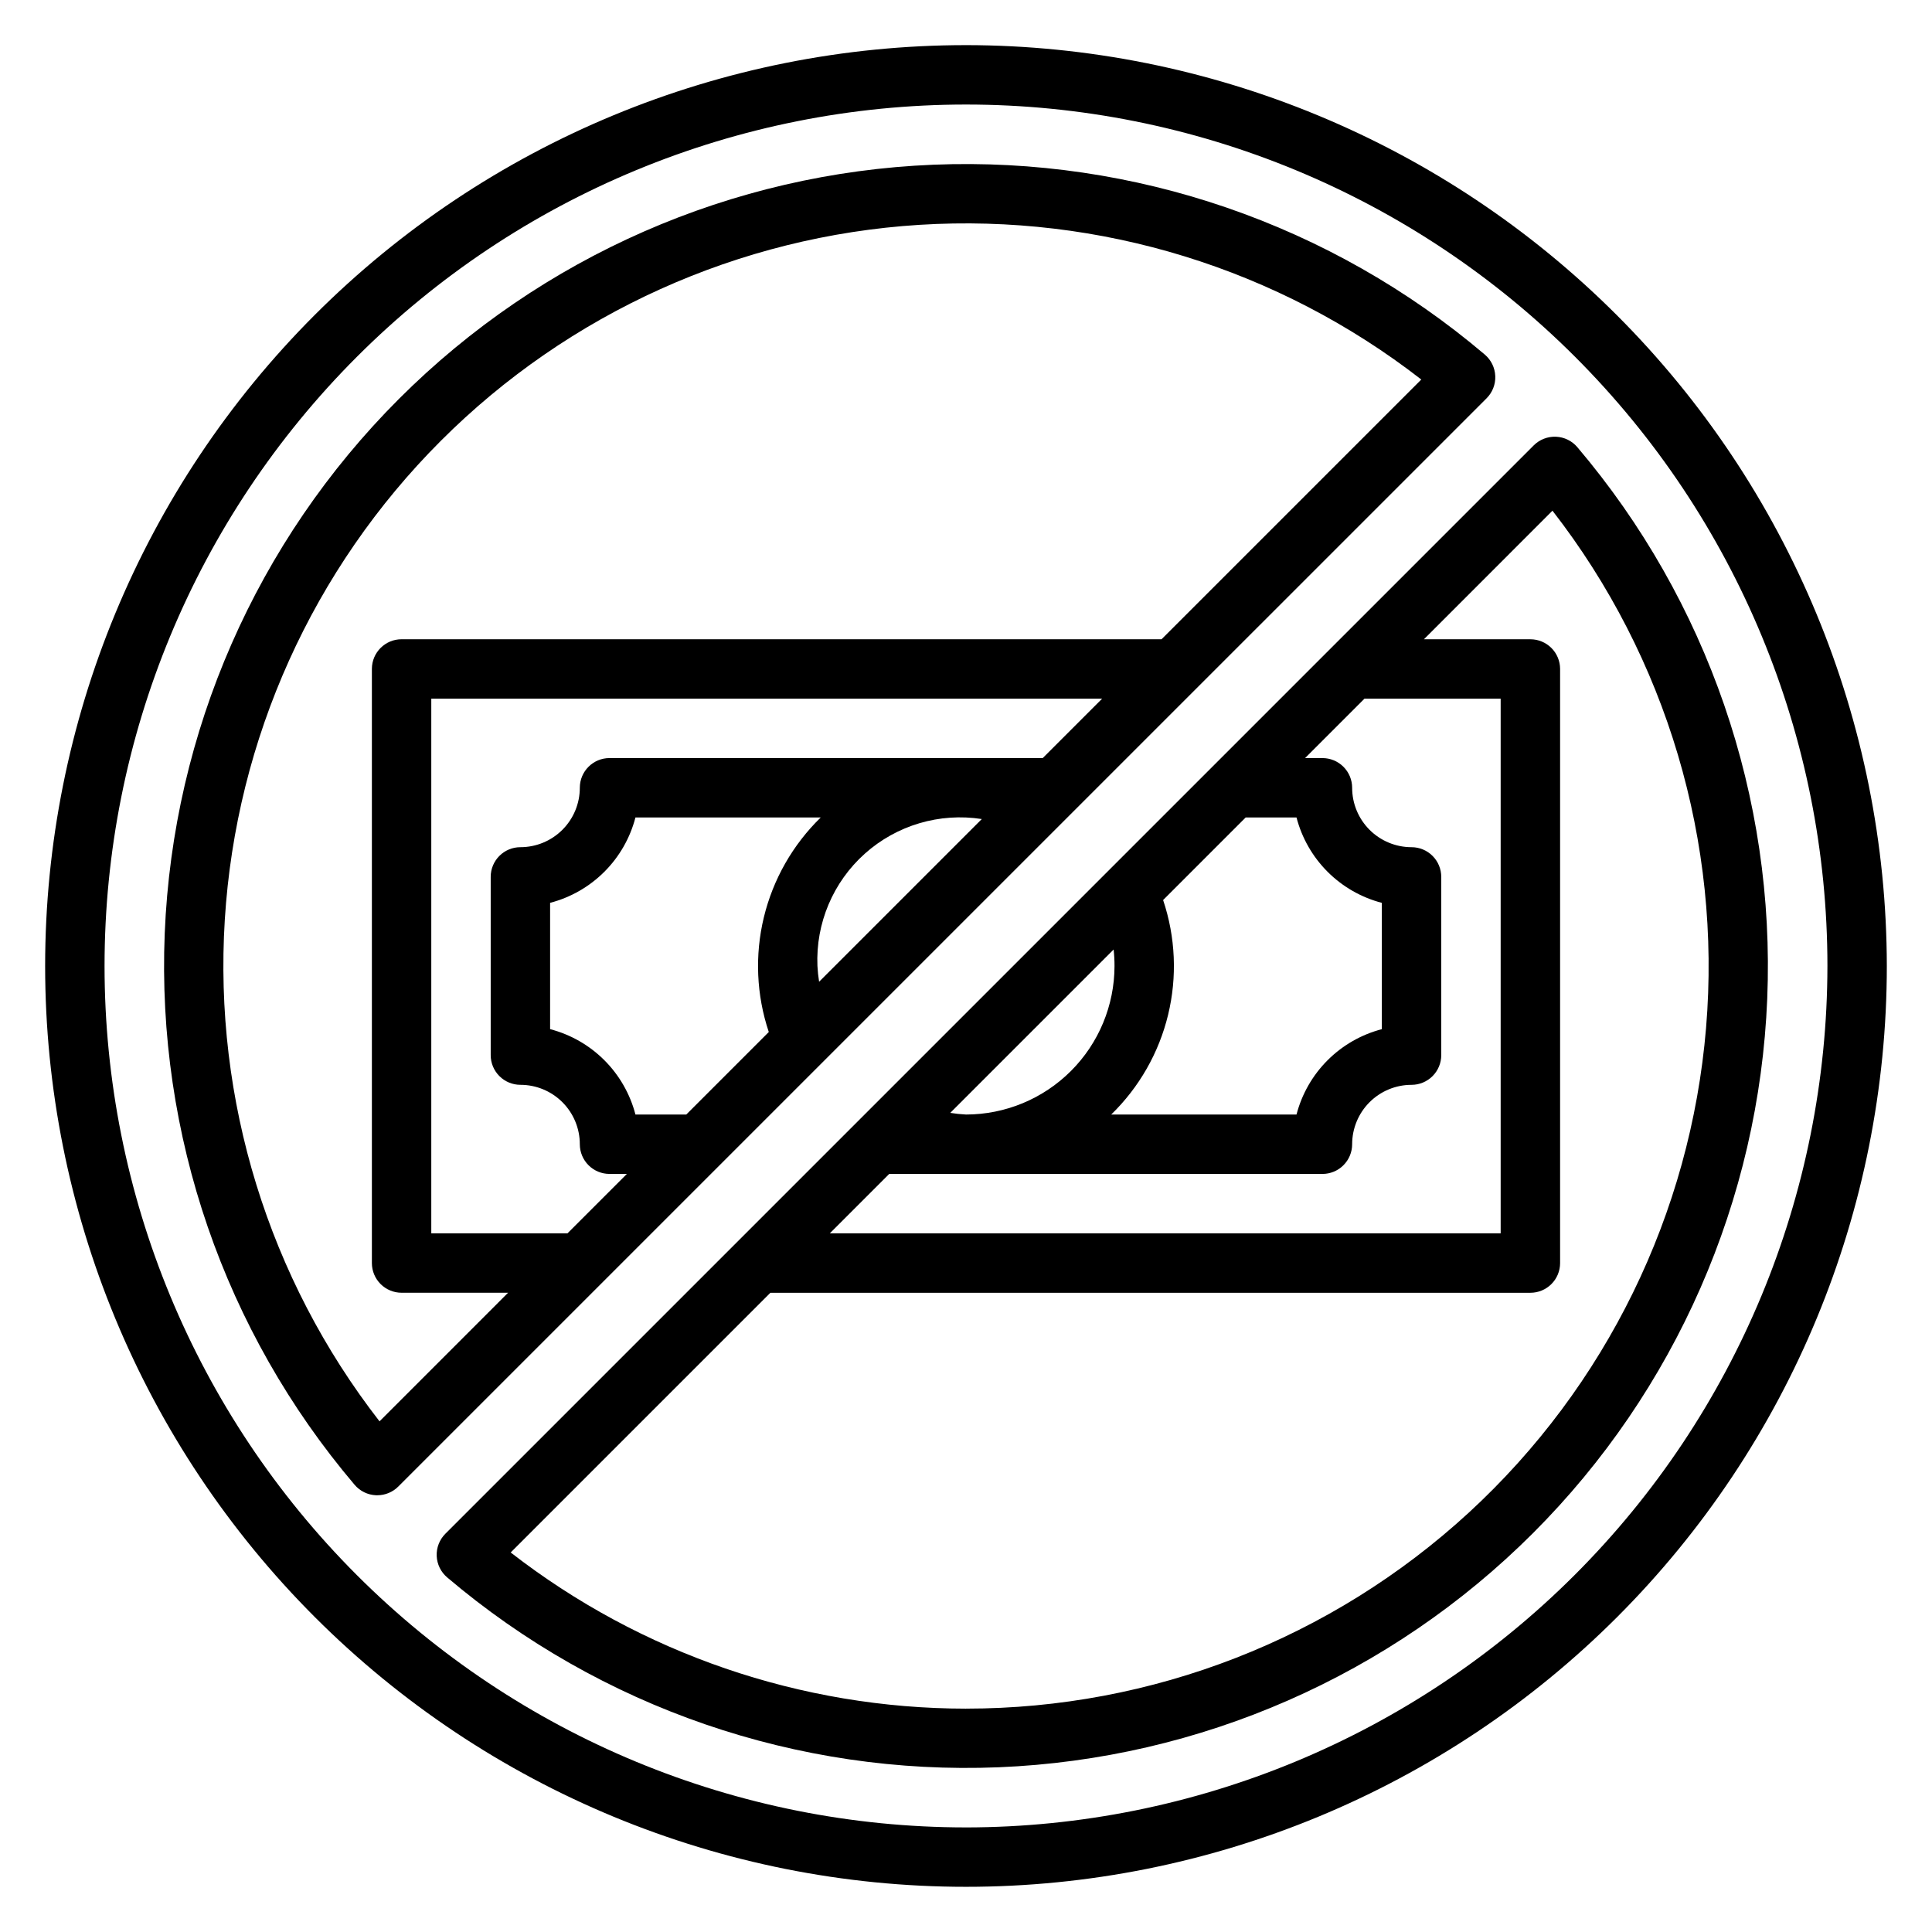
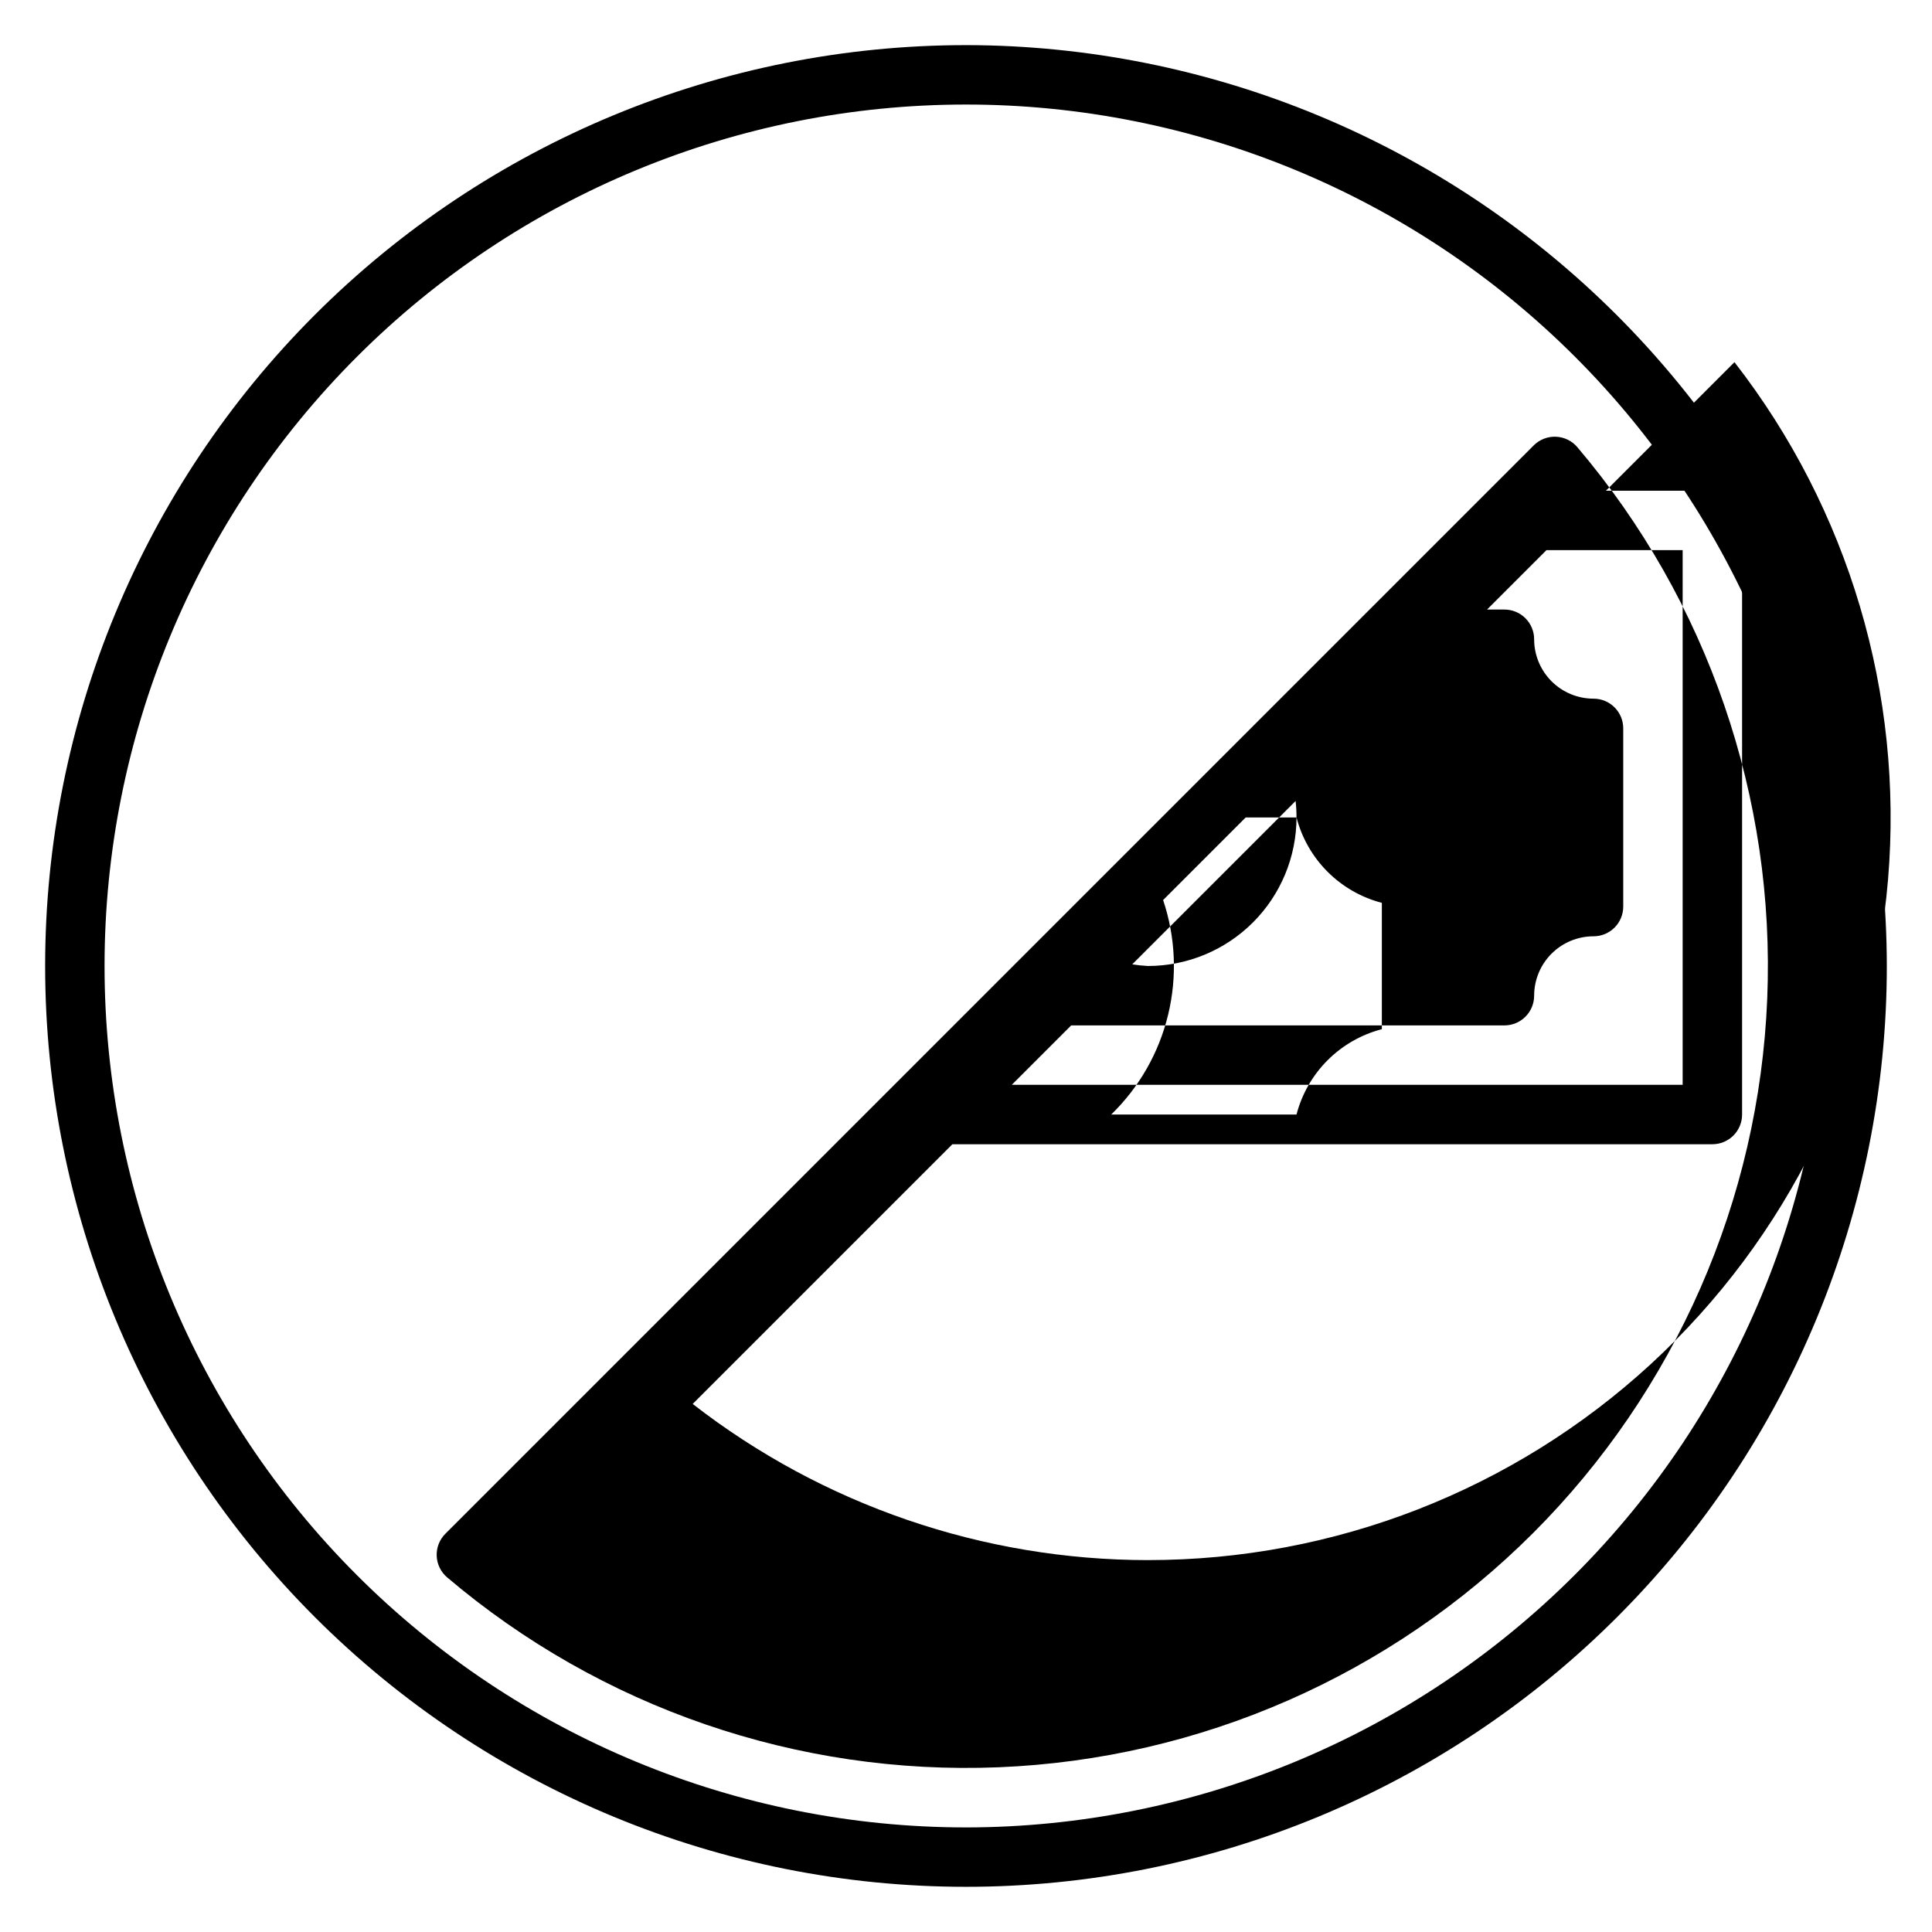
<svg xmlns="http://www.w3.org/2000/svg" fill="#000000" width="800px" height="800px" version="1.1" viewBox="144 144 512 512">
  <g>
    <path d="m400 155.96c-64.723 0-126.79 25.711-172.56 71.477s-71.477 107.84-71.477 172.56c0 64.719 25.711 126.79 71.477 172.55 45.766 45.766 107.84 71.477 172.56 71.477 64.719 0 126.79-25.711 172.55-71.477 45.766-45.766 71.477-107.84 71.477-172.55-0.074-64.699-25.809-126.73-71.555-172.48-45.75-45.75-107.78-71.484-172.48-71.559zm0 472.32v0.004c-60.547 0-118.61-24.055-161.43-66.867s-66.863-100.88-66.863-161.42c0-60.547 24.051-118.61 66.863-161.43s100.88-66.863 161.43-66.863c60.543 0 118.61 24.051 161.42 66.863s66.867 100.88 66.867 161.43c-0.07 60.523-24.145 118.55-66.941 161.35s-100.82 66.871-161.35 66.941z" />
-     <path d="m540.26 243.66c-0.086-2.199-1.09-4.258-2.762-5.684-40.68-34.535-92.867-52.5-146.18-50.324-53.32 2.176-103.87 24.332-141.6 62.066-37.734 37.73-59.887 88.281-62.062 141.6-2.172 53.32 15.793 105.5 50.328 146.18 1.422 1.672 3.481 2.672 5.676 2.762h0.324c2.086 0 4.09-0.828 5.562-2.305l288.42-288.41c1.555-1.555 2.387-3.688 2.297-5.887zm-227.86 195.7c-1.418-5.441-4.258-10.41-8.234-14.387-3.977-3.977-8.941-6.82-14.383-8.238v-33.473c5.441-1.418 10.406-4.262 14.383-8.238 3.977-3.977 6.816-8.941 8.234-14.387h49.105c-7.414 7.223-12.637 16.391-15.074 26.449-2.434 10.059-1.98 20.598 1.305 30.41l-21.859 21.863zm48.23-39.359c-0.48-11.309 4.133-22.234 12.566-29.777 8.438-7.539 19.809-10.906 30.992-9.168l-43.117 43.117c-0.223-1.383-0.367-2.777-0.441-4.172zm-55.105-55.105h0.004c-4.348 0-7.871 3.523-7.871 7.871 0 4.176-1.66 8.18-4.613 11.133-2.953 2.953-6.957 4.613-11.133 4.613-4.348 0-7.871 3.523-7.871 7.871v47.23c0 2.09 0.828 4.09 2.305 5.566 1.477 1.477 3.481 2.309 5.566 2.309 4.176 0 8.18 1.656 11.133 4.609s4.613 6.957 4.613 11.133c0 2.09 0.828 4.09 2.305 5.566s3.477 2.305 5.566 2.305h4.606l-15.742 15.742-36.098 0.004v-141.7h177.79l-15.742 15.742zm146.3-31.488h-201.4c-4.348 0-7.871 3.523-7.871 7.871v157.44c0 2.086 0.828 4.09 2.305 5.566 1.477 1.477 3.481 2.305 5.566 2.305h28.223l-34.07 34.078c-29.41-37.855-43.988-85.145-41-132.99 2.992-47.844 23.348-92.949 57.242-126.85 33.898-33.895 79.004-54.254 126.85-57.246 47.844-2.992 95.133 11.586 132.99 40.996z" />
-     <path d="m562.01 262.5c-1.422-1.672-3.484-2.676-5.68-2.762-2.195-0.09-4.328 0.746-5.883 2.301l-288.41 288.41c-1.559 1.555-2.394 3.688-2.309 5.887 0.09 2.199 1.094 4.262 2.769 5.684 40.684 34.535 92.867 52.5 146.18 50.324 53.32-2.176 103.87-24.332 141.6-62.062 37.73-37.734 59.887-88.281 62.059-141.6 2.176-53.316-15.793-105.5-50.328-146.18zm-74.422 98.141c1.418 5.445 4.258 10.41 8.234 14.387 3.977 3.977 8.941 6.82 14.383 8.238v33.473c-5.441 1.418-10.406 4.262-14.383 8.238-3.977 3.977-6.816 8.945-8.234 14.387h-49.105c7.418-7.215 12.645-16.379 15.078-26.438s1.973-20.598-1.324-30.406l21.875-21.879zm-48.23 39.363c-0.012 10.434-4.164 20.438-11.543 27.816s-17.383 11.531-27.816 11.543c-1.398-0.074-2.793-0.219-4.172-0.441l43.297-43.297h-0.004c0.164 1.453 0.242 2.914 0.238 4.379zm55.105 55.105-0.004-0.004c2.09 0 4.094-0.828 5.566-2.305 1.477-1.477 2.309-3.477 2.309-5.566 0-4.176 1.656-8.18 4.609-11.133 2.953-2.953 6.957-4.609 11.133-4.609 2.09 0 4.09-0.832 5.566-2.309 1.477-1.477 2.305-3.477 2.305-5.566v-47.23c0-2.09-0.828-4.09-2.305-5.566-1.477-1.477-3.477-2.305-5.566-2.305-4.176 0-8.18-1.66-11.133-4.613-2.953-2.953-4.609-6.957-4.609-11.133 0-2.086-0.832-4.09-2.309-5.566-1.473-1.477-3.477-2.305-5.566-2.305h-4.606l15.742-15.742 36.098-0.004v141.7h-177.79l15.742-15.742zm-94.465 141.7c-43.699-0.023-86.152-14.582-120.66-41.387l68.824-68.824h201.41c2.09 0 4.09-0.828 5.566-2.305 1.477-1.477 2.305-3.481 2.305-5.566v-157.44c0-2.086-0.828-4.09-2.305-5.566-1.477-1.477-3.477-2.305-5.566-2.305h-28.219l34.07-34.078h-0.004c30.285 38.977 44.812 87.906 40.703 137.09-4.106 49.184-26.551 95.027-62.875 128.44-36.328 33.41-83.887 51.949-133.24 51.938z" />
+     <path d="m562.01 262.5c-1.422-1.672-3.484-2.676-5.68-2.762-2.195-0.09-4.328 0.746-5.883 2.301l-288.41 288.41c-1.559 1.555-2.394 3.688-2.309 5.887 0.09 2.199 1.094 4.262 2.769 5.684 40.684 34.535 92.867 52.5 146.18 50.324 53.32-2.176 103.87-24.332 141.6-62.062 37.73-37.734 59.887-88.281 62.059-141.6 2.176-53.316-15.793-105.5-50.328-146.18zm-74.422 98.141c1.418 5.445 4.258 10.41 8.234 14.387 3.977 3.977 8.941 6.82 14.383 8.238v33.473c-5.441 1.418-10.406 4.262-14.383 8.238-3.977 3.977-6.816 8.945-8.234 14.387h-49.105c7.418-7.215 12.645-16.379 15.078-26.438s1.973-20.598-1.324-30.406l21.875-21.879zc-0.012 10.434-4.164 20.438-11.543 27.816s-17.383 11.531-27.816 11.543c-1.398-0.074-2.793-0.219-4.172-0.441l43.297-43.297h-0.004c0.164 1.453 0.242 2.914 0.238 4.379zm55.105 55.105-0.004-0.004c2.09 0 4.094-0.828 5.566-2.305 1.477-1.477 2.309-3.477 2.309-5.566 0-4.176 1.656-8.18 4.609-11.133 2.953-2.953 6.957-4.609 11.133-4.609 2.09 0 4.09-0.832 5.566-2.309 1.477-1.477 2.305-3.477 2.305-5.566v-47.23c0-2.09-0.828-4.09-2.305-5.566-1.477-1.477-3.477-2.305-5.566-2.305-4.176 0-8.18-1.66-11.133-4.613-2.953-2.953-4.609-6.957-4.609-11.133 0-2.086-0.832-4.09-2.309-5.566-1.473-1.477-3.477-2.305-5.566-2.305h-4.606l15.742-15.742 36.098-0.004v141.7h-177.79l15.742-15.742zm-94.465 141.7c-43.699-0.023-86.152-14.582-120.66-41.387l68.824-68.824h201.41c2.09 0 4.09-0.828 5.566-2.305 1.477-1.477 2.305-3.481 2.305-5.566v-157.44c0-2.086-0.828-4.09-2.305-5.566-1.477-1.477-3.477-2.305-5.566-2.305h-28.219l34.07-34.078h-0.004c30.285 38.977 44.812 87.906 40.703 137.09-4.106 49.184-26.551 95.027-62.875 128.44-36.328 33.41-83.887 51.949-133.24 51.938z" />
  </g>
</svg>